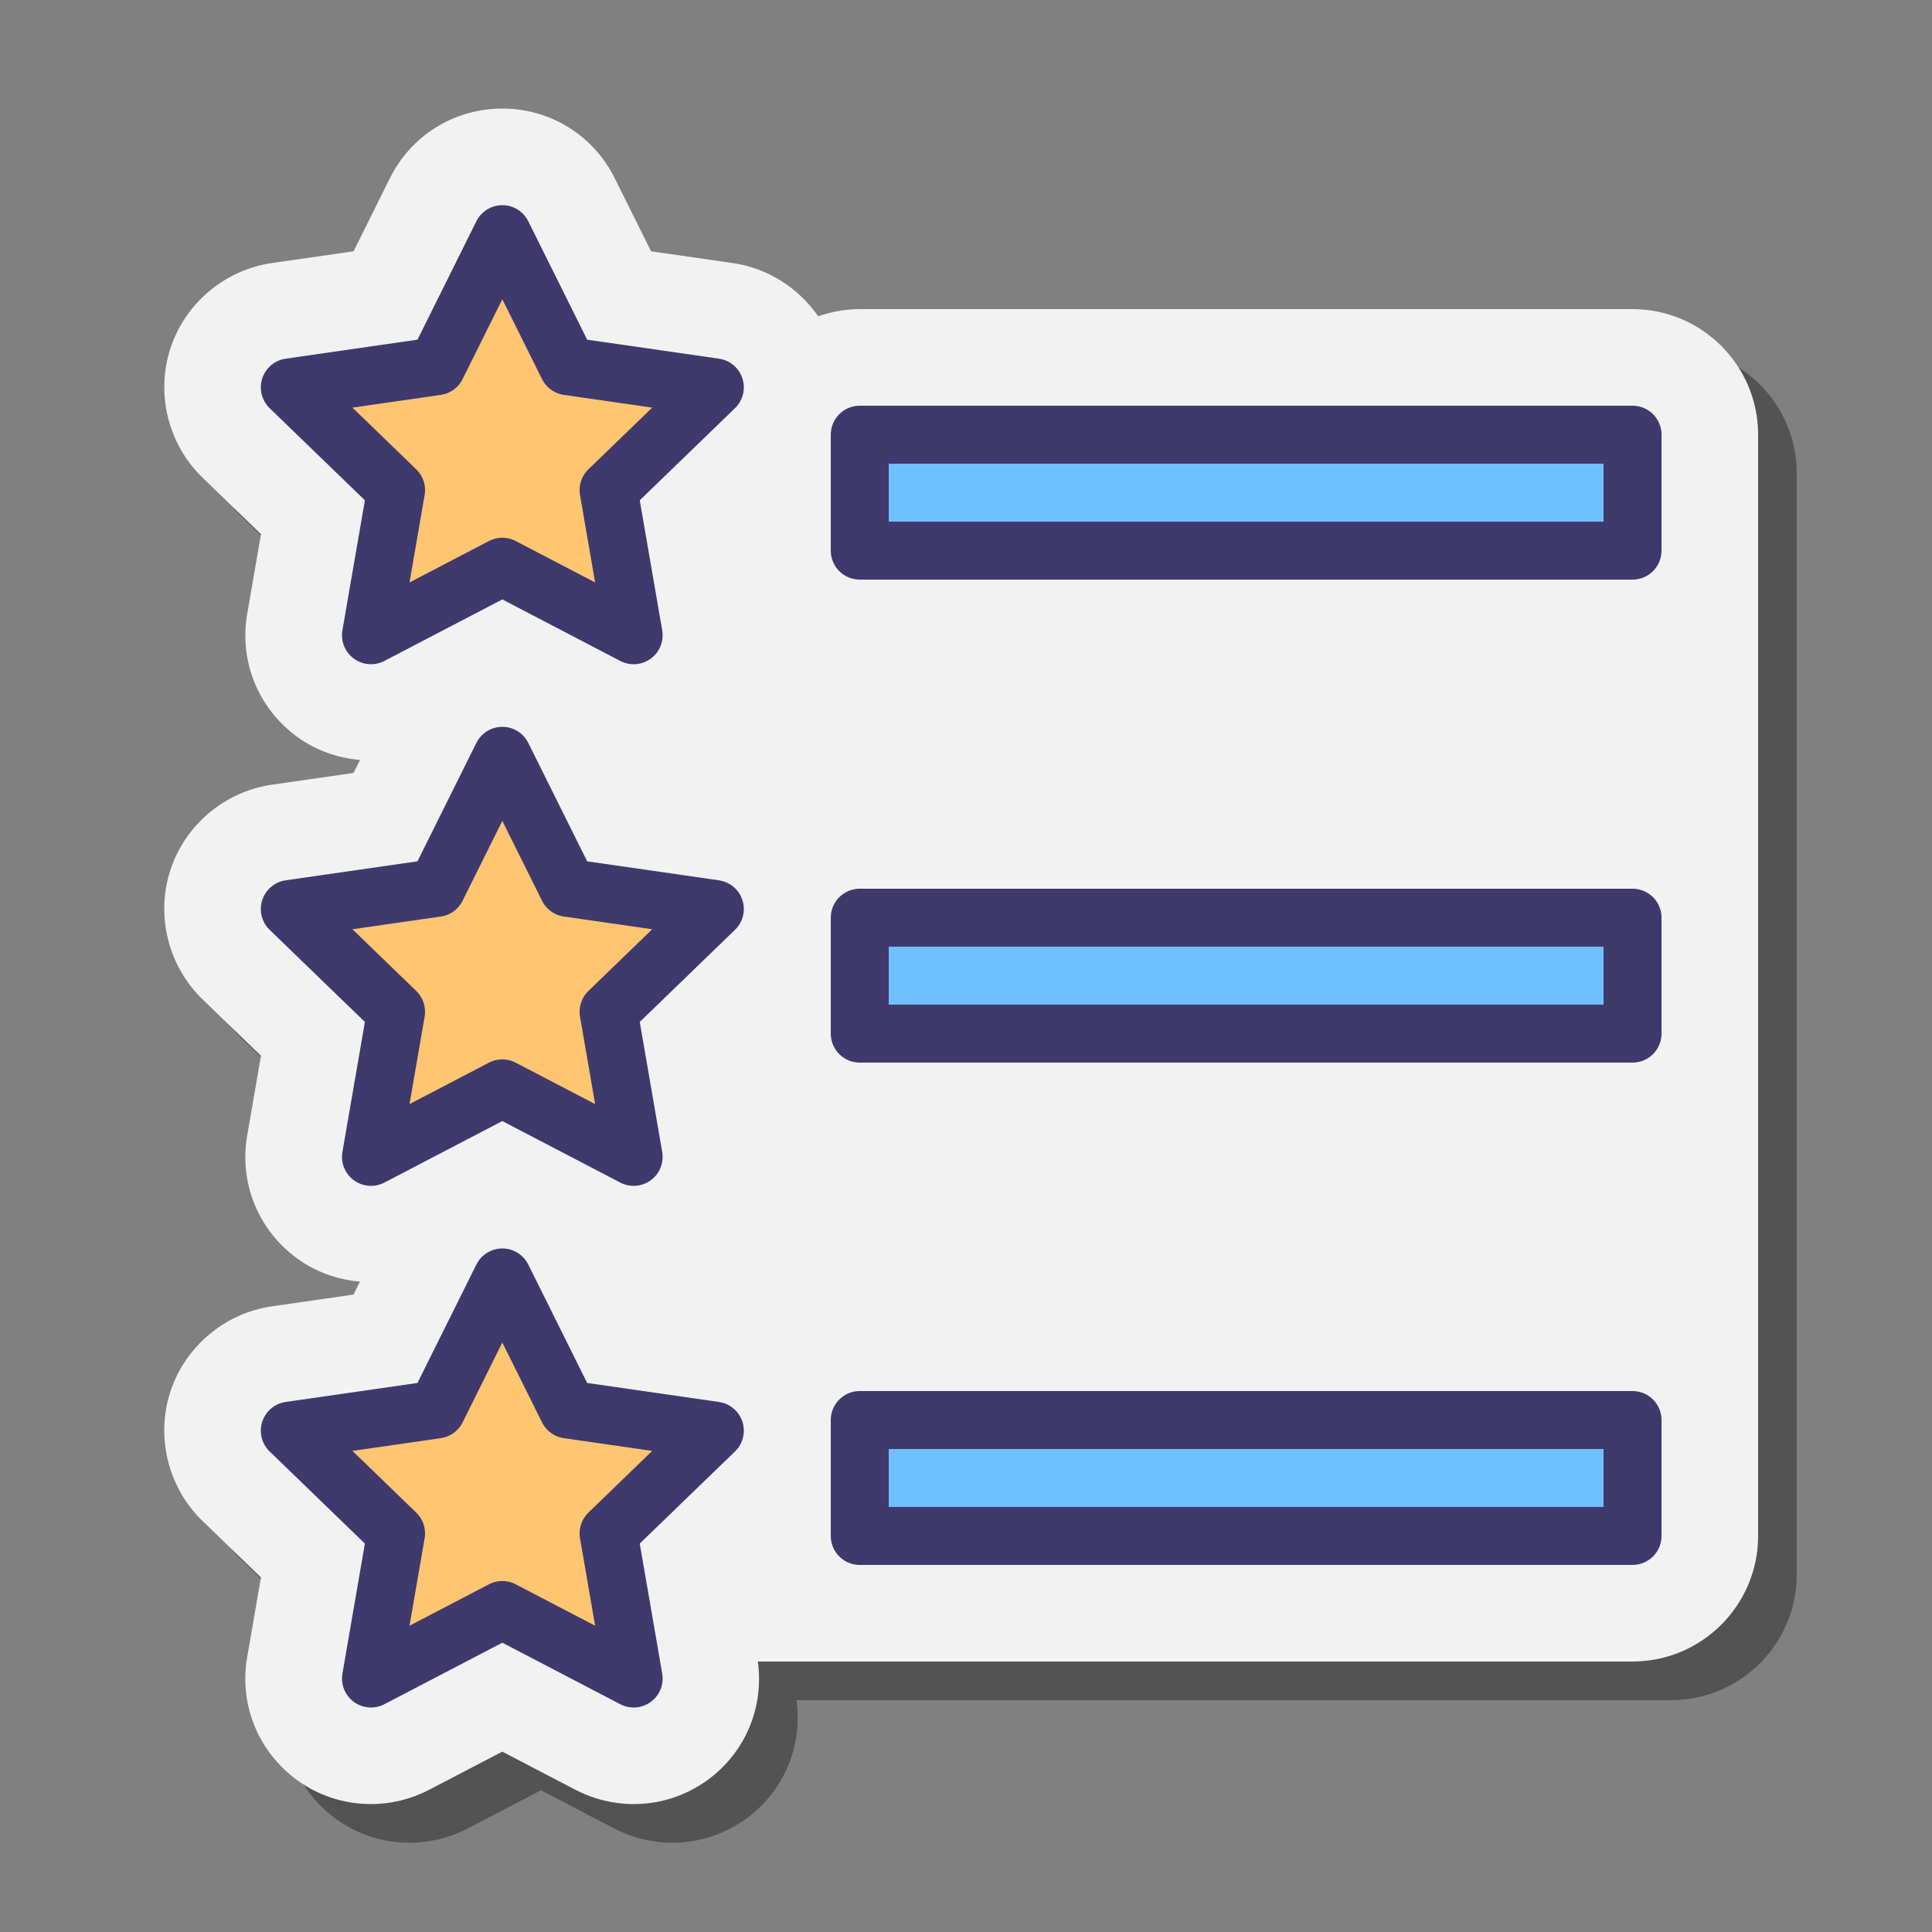
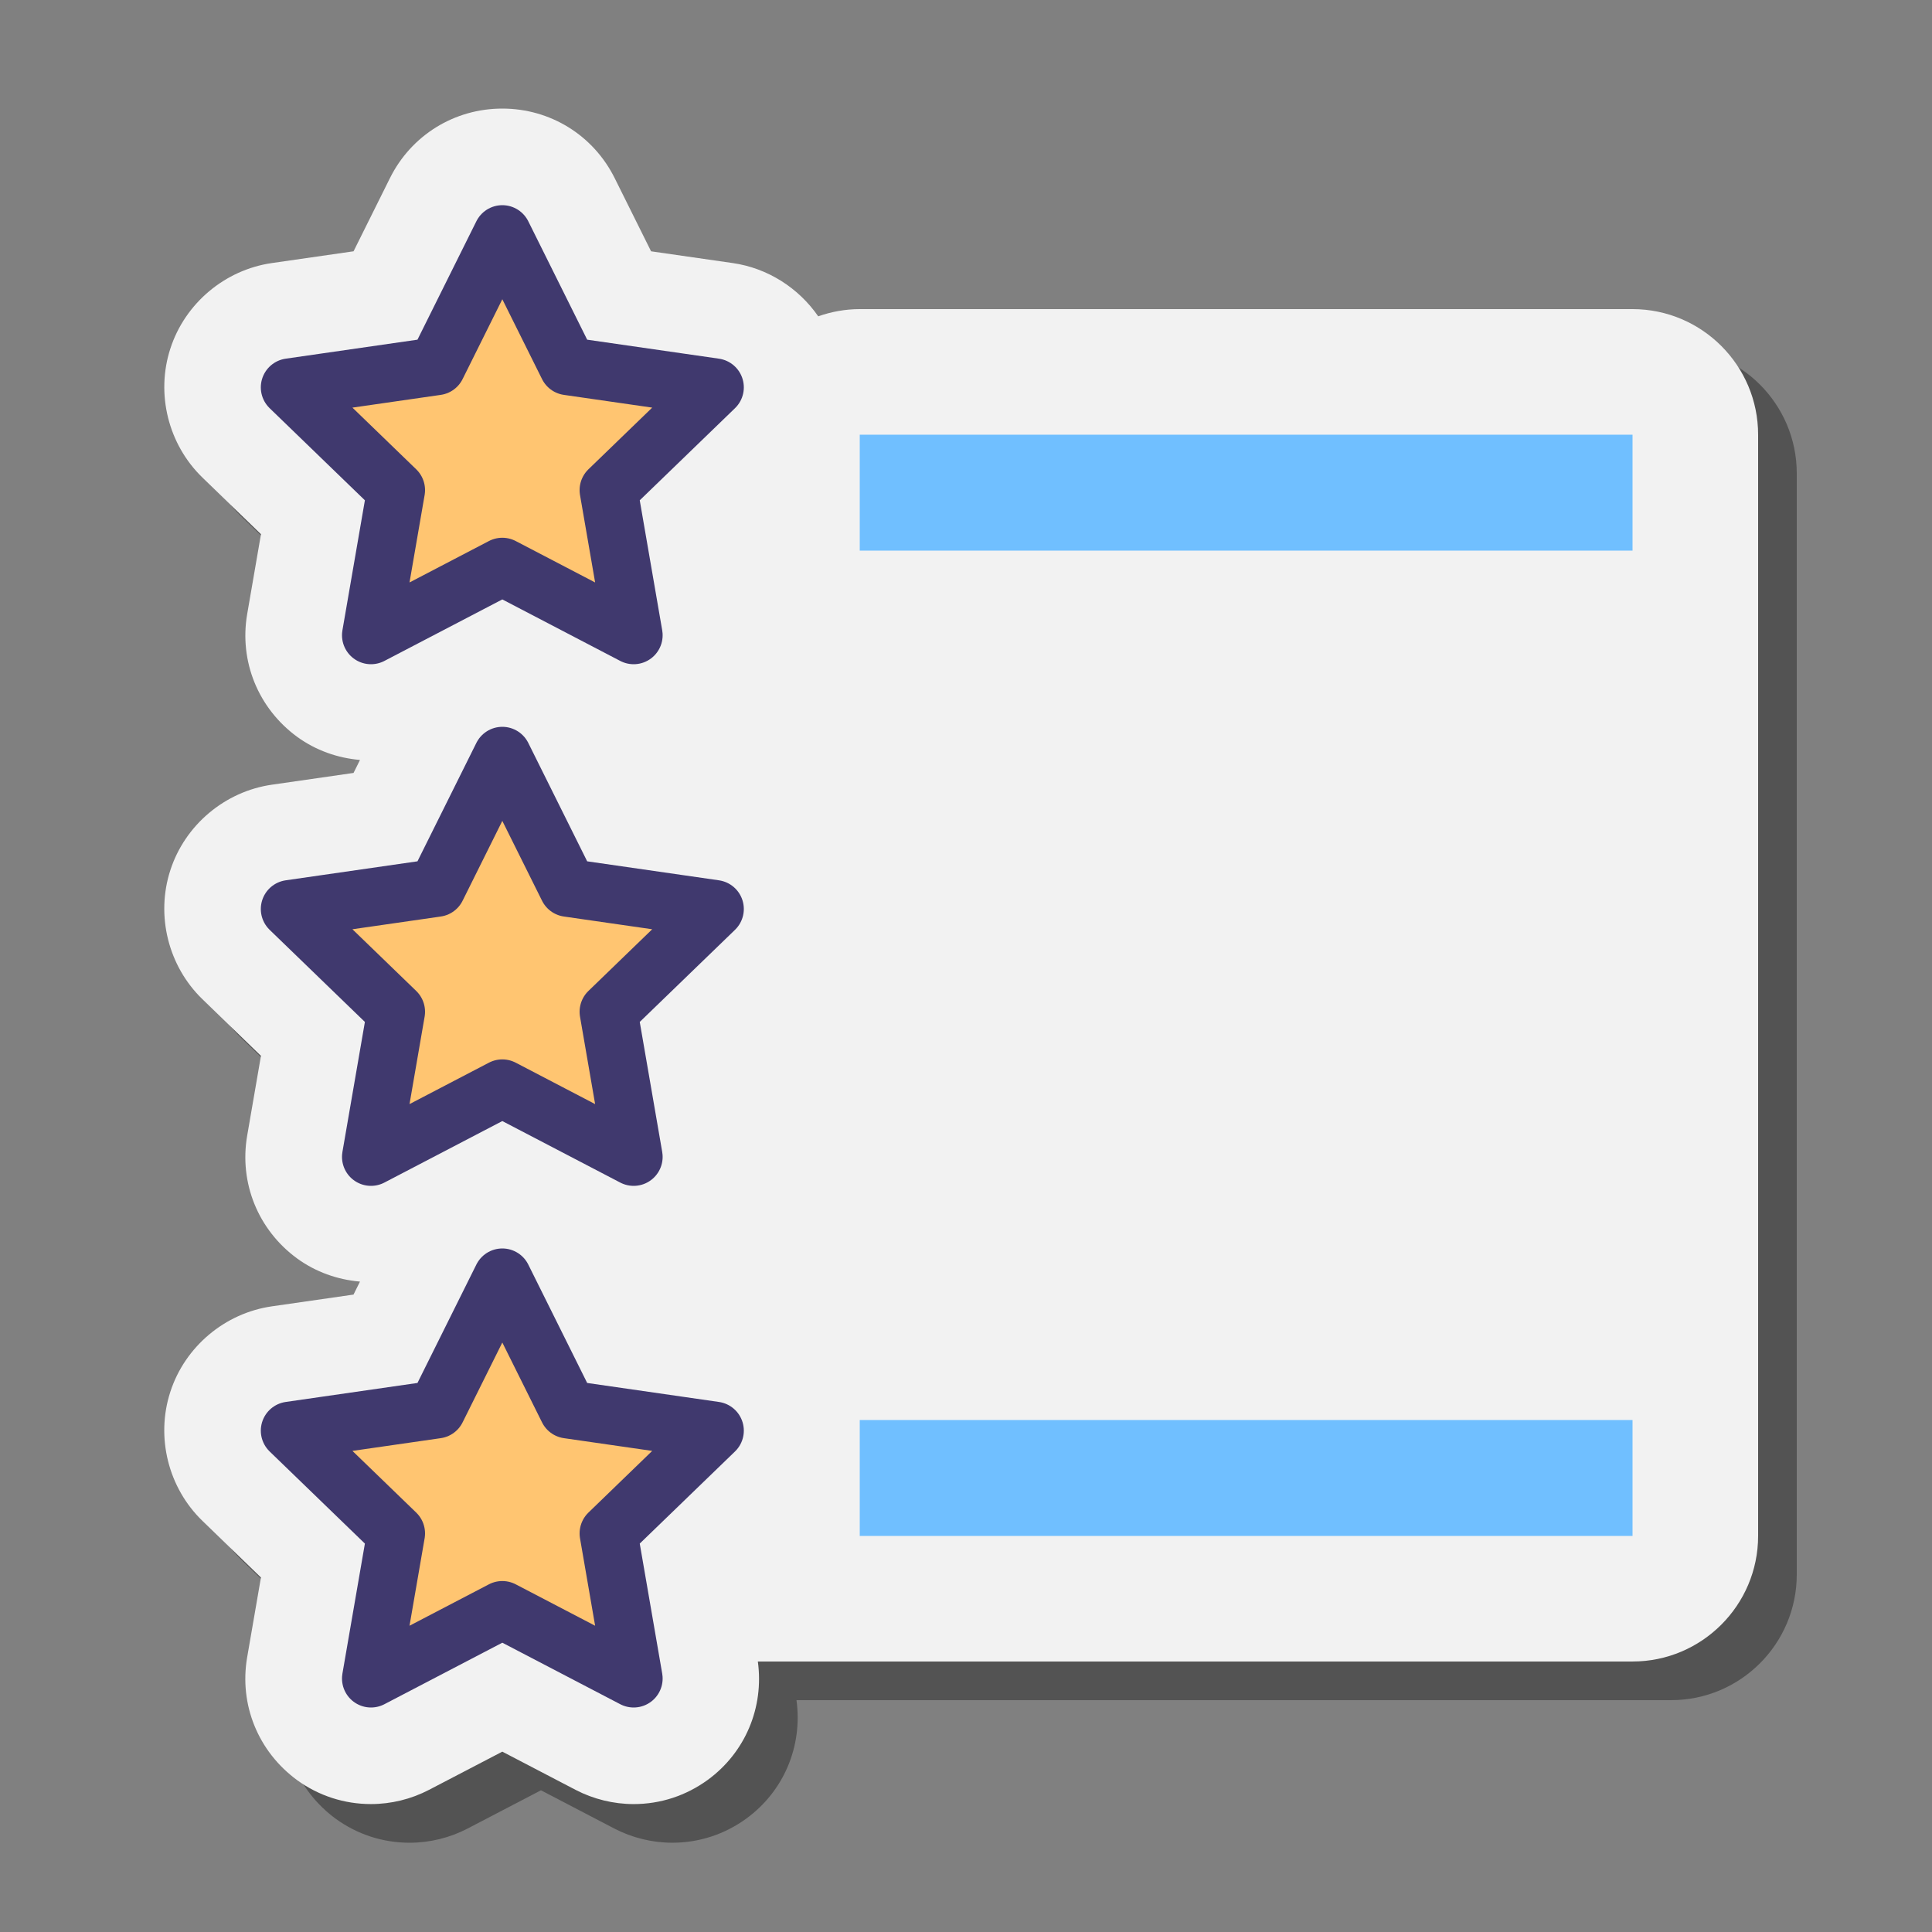
<svg xmlns="http://www.w3.org/2000/svg" viewBox="0 0 100 100" width="250px" height="250px" baseProfile="basic">
  <rect x="0" y="0" width="100" height="100" fill="#808080" stroke="none" />
  <path d="M86.5,18h-40c-0.754,0-1.475,0.136-2.149,0.373 c-1.017-1.47-2.617-2.498-4.424-2.757l-4.227-0.608l-4.301,0.125 C30.295,12.906,30.486,7.62,28,7.62s-4.717,1.383-5.819,3.605l-1.881,3.782 l-4.222,0.608c-2.439,0.349-4.505,2.09-5.261,4.429 c-0.761,2.344-0.107,4.965,1.664,6.677l3.027,2.929l-0.713,4.127 c-0.421,2.447,3.773,3.014,5.8,4.499c0.963,0.697-1.132,2.957,0.038,3.059 l-0.334,0.672l-4.222,0.608c-2.439,0.349-4.505,2.09-5.261,4.429 c-0.761,2.344-0.107,4.965,1.664,6.677l3.027,2.929l-0.713,4.127 c-0.421,2.447,3.394,2.89,5.417,4.372c0.963,0.699-0.752,3.084,0.421,3.187 l-0.334,0.672l-4.222,0.608c-2.439,0.349-4.505,2.09-5.261,4.429 c-0.761,2.344-0.107,4.965,1.664,6.677l3.027,2.929l-0.713,4.127 c-0.421,2.447,0.562,4.88,2.59,6.365c1.118,0.809,2.438,1.236,3.818,1.236 c1.041,0,2.08-0.254,3.004-0.736L28,92.665l3.797,1.98 c0.924,0.48,1.961,0.734,3.001,0.734c1.384,0,2.707-0.431,3.839-1.255 c1.943-1.422,2.914-3.751,2.589-6.125H46.5H48h38.5c3.584,0,6.5-2.916,6.5-6.5V80v-4.5v-20v-6v-19V29 v-4.5C93,20.916,90.084,18,86.5,18z" opacity=".35" />
  <path fill="#F2F2F2" d="M84.5,16h-40c-0.754,0-1.475,0.136-2.149,0.373 c-1.017-1.47-2.617-2.498-4.424-2.757l-4.227-0.608l-1.879-3.778 C30.717,7.003,28.486,5.62,26,5.62s-4.717,1.383-5.819,3.605l-1.881,3.782 l-4.222,0.608c-2.439,0.349-4.505,2.09-5.261,4.429 c-0.761,2.344-0.107,4.965,1.664,6.677l3.027,2.929l-0.713,4.127 c-0.421,2.447,0.562,4.88,2.59,6.365c0.963,0.697,2.078,1.091,3.248,1.193 l-0.334,0.672l-4.222,0.608c-2.439,0.349-4.505,2.09-5.261,4.429 c-0.761,2.344-0.107,4.965,1.664,6.677l3.027,2.929l-0.713,4.127 c-0.421,2.447,0.562,4.88,2.585,6.361c0.963,0.699,2.08,1.095,3.253,1.197 l-0.334,0.672l-4.222,0.608c-2.439,0.349-4.505,2.09-5.261,4.429 c-0.761,2.344-0.107,4.965,1.664,6.677l3.027,2.929l-0.713,4.127 c-0.421,2.447,0.562,4.88,2.59,6.365c1.118,0.809,2.438,1.236,3.818,1.236 c1.041,0,2.08-0.254,3.004-0.736L26,90.665l3.797,1.98 c0.924,0.48,1.961,0.734,3.001,0.734c1.384,0,2.707-0.431,3.839-1.255 c1.943-1.422,2.914-3.751,2.589-6.125H44.5H46h38.5c3.584,0,6.5-2.916,6.5-6.5V78v-4.5v-20v-6v-19V27 v-4.5C91,18.916,88.084,16,84.5,16z" />
-   <rect width="40" height="6" x="44.5" y="47.5" fill="#70BFFF" />
  <rect width="40" height="6" x="44.5" y="22.5" fill="#70BFFF" />
  <rect width="40" height="6" x="44.5" y="73.5" fill="#70BFFF" />
-   <rect width="40" height="6" x="44.5" y="22.5" fill="none" stroke="#40396E" stroke-linecap="round" stroke-linejoin="round" stroke-miterlimit="10" stroke-width="3" />
-   <rect width="40" height="6" x="44.5" y="47.5" fill="none" stroke="#40396E" stroke-linecap="round" stroke-linejoin="round" stroke-miterlimit="10" stroke-width="3" />
-   <rect width="40" height="6" x="44.5" y="73.5" fill="none" stroke="#40396E" stroke-linecap="round" stroke-linejoin="round" stroke-miterlimit="10" stroke-width="3" />
  <polygon fill="#FFC571" stroke="#40396E" stroke-linecap="round" stroke-linejoin="round" stroke-miterlimit="10" stroke-width="3" points="26,12.12 29.399,18.954 37,20.05 31.5,25.369 32.798,32.88 26,29.334 19.202,32.88 20.5,25.369 15,20.05 22.601,18.954" />
  <polygon fill="#FFC571" stroke="#40396E" stroke-linecap="round" stroke-linejoin="round" stroke-miterlimit="10" stroke-width="3" points="26,39.12 29.399,45.954 37,47.05 31.5,52.369 32.798,59.88 26,56.334 19.202,59.88 20.5,52.369 15,47.05 22.601,45.954" />
  <polygon fill="#FFC571" stroke="#40396E" stroke-linecap="round" stroke-linejoin="round" stroke-miterlimit="10" stroke-width="3" points="26,66.12 29.399,72.954 37,74.05 31.5,79.369 32.798,86.88 26,83.334 19.202,86.88 20.5,79.369 15,74.05 22.601,72.954" />
</svg>